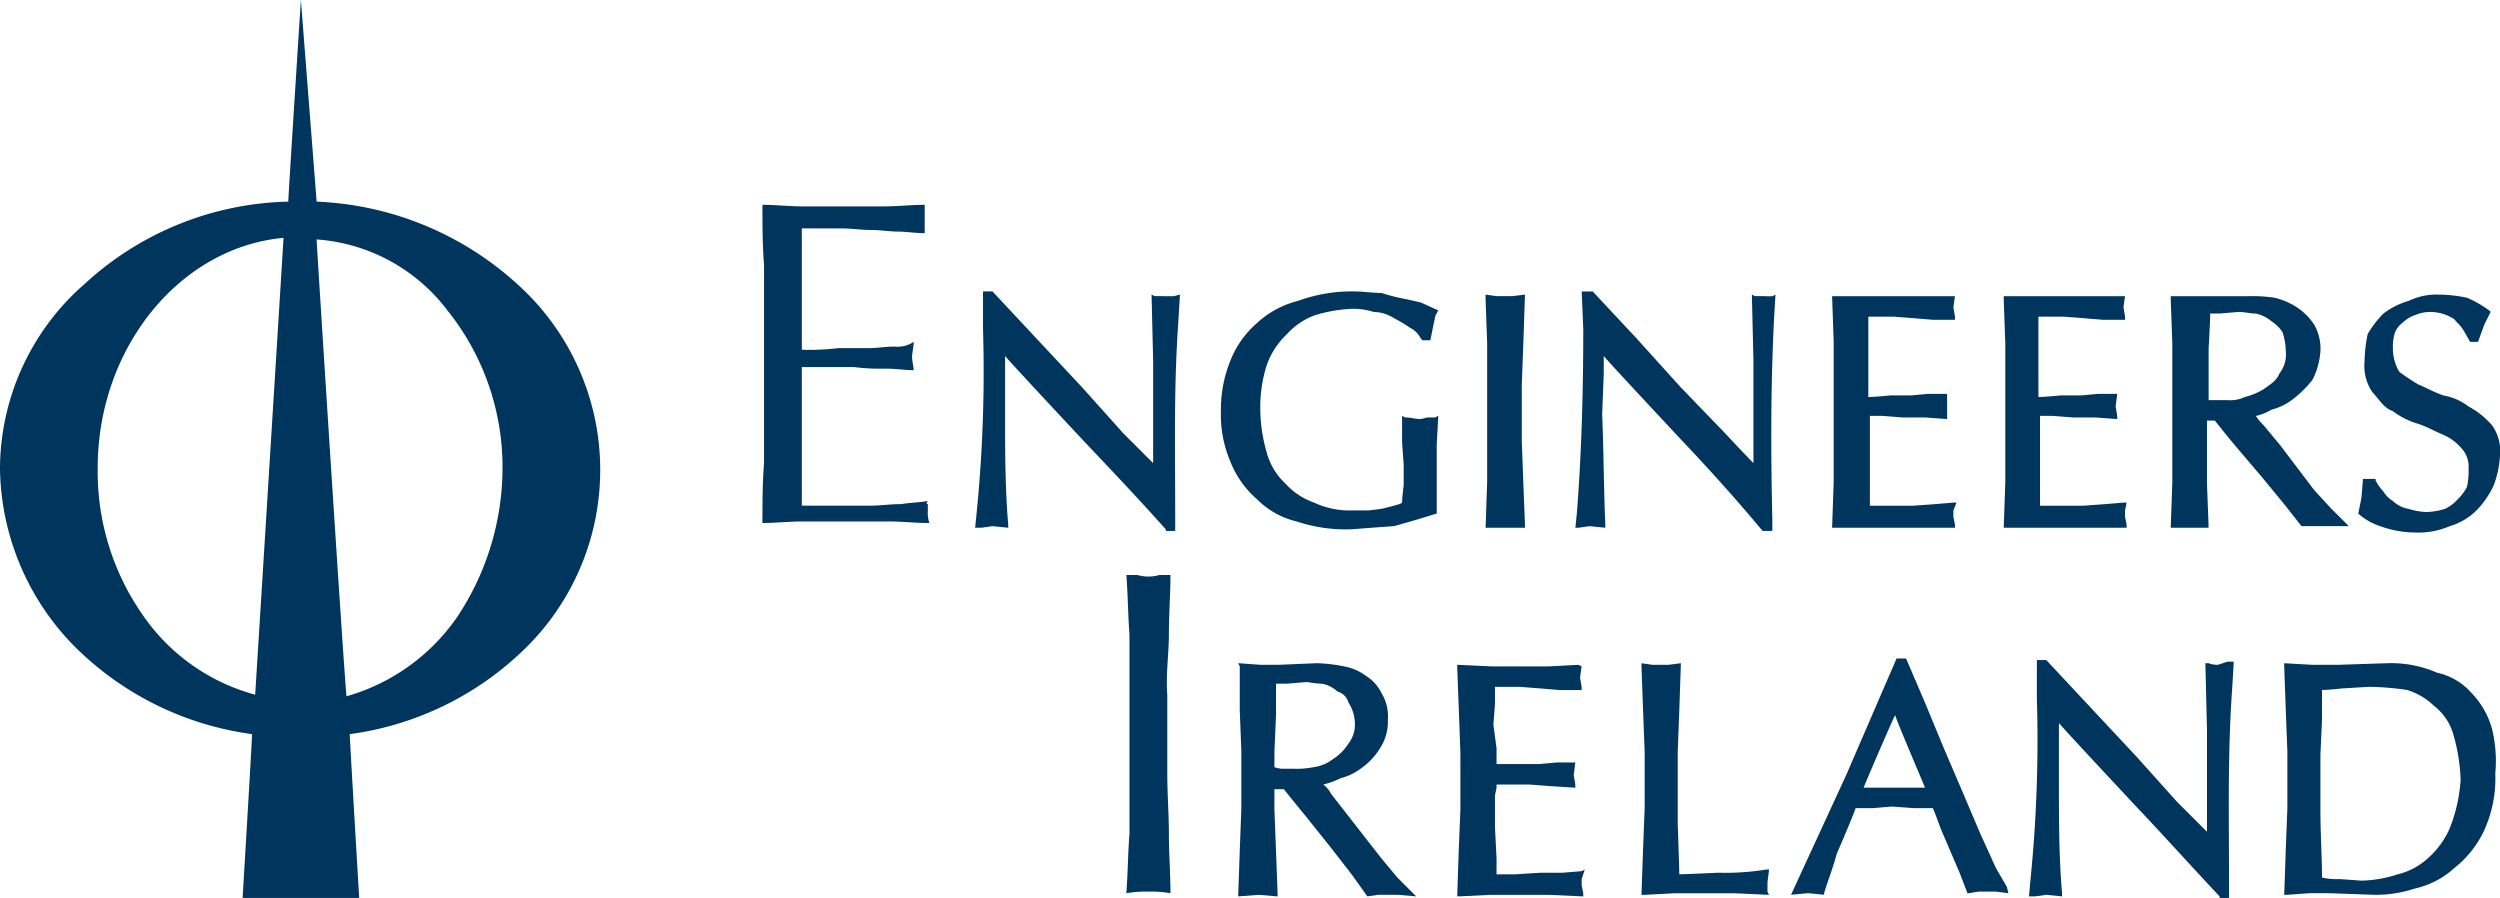
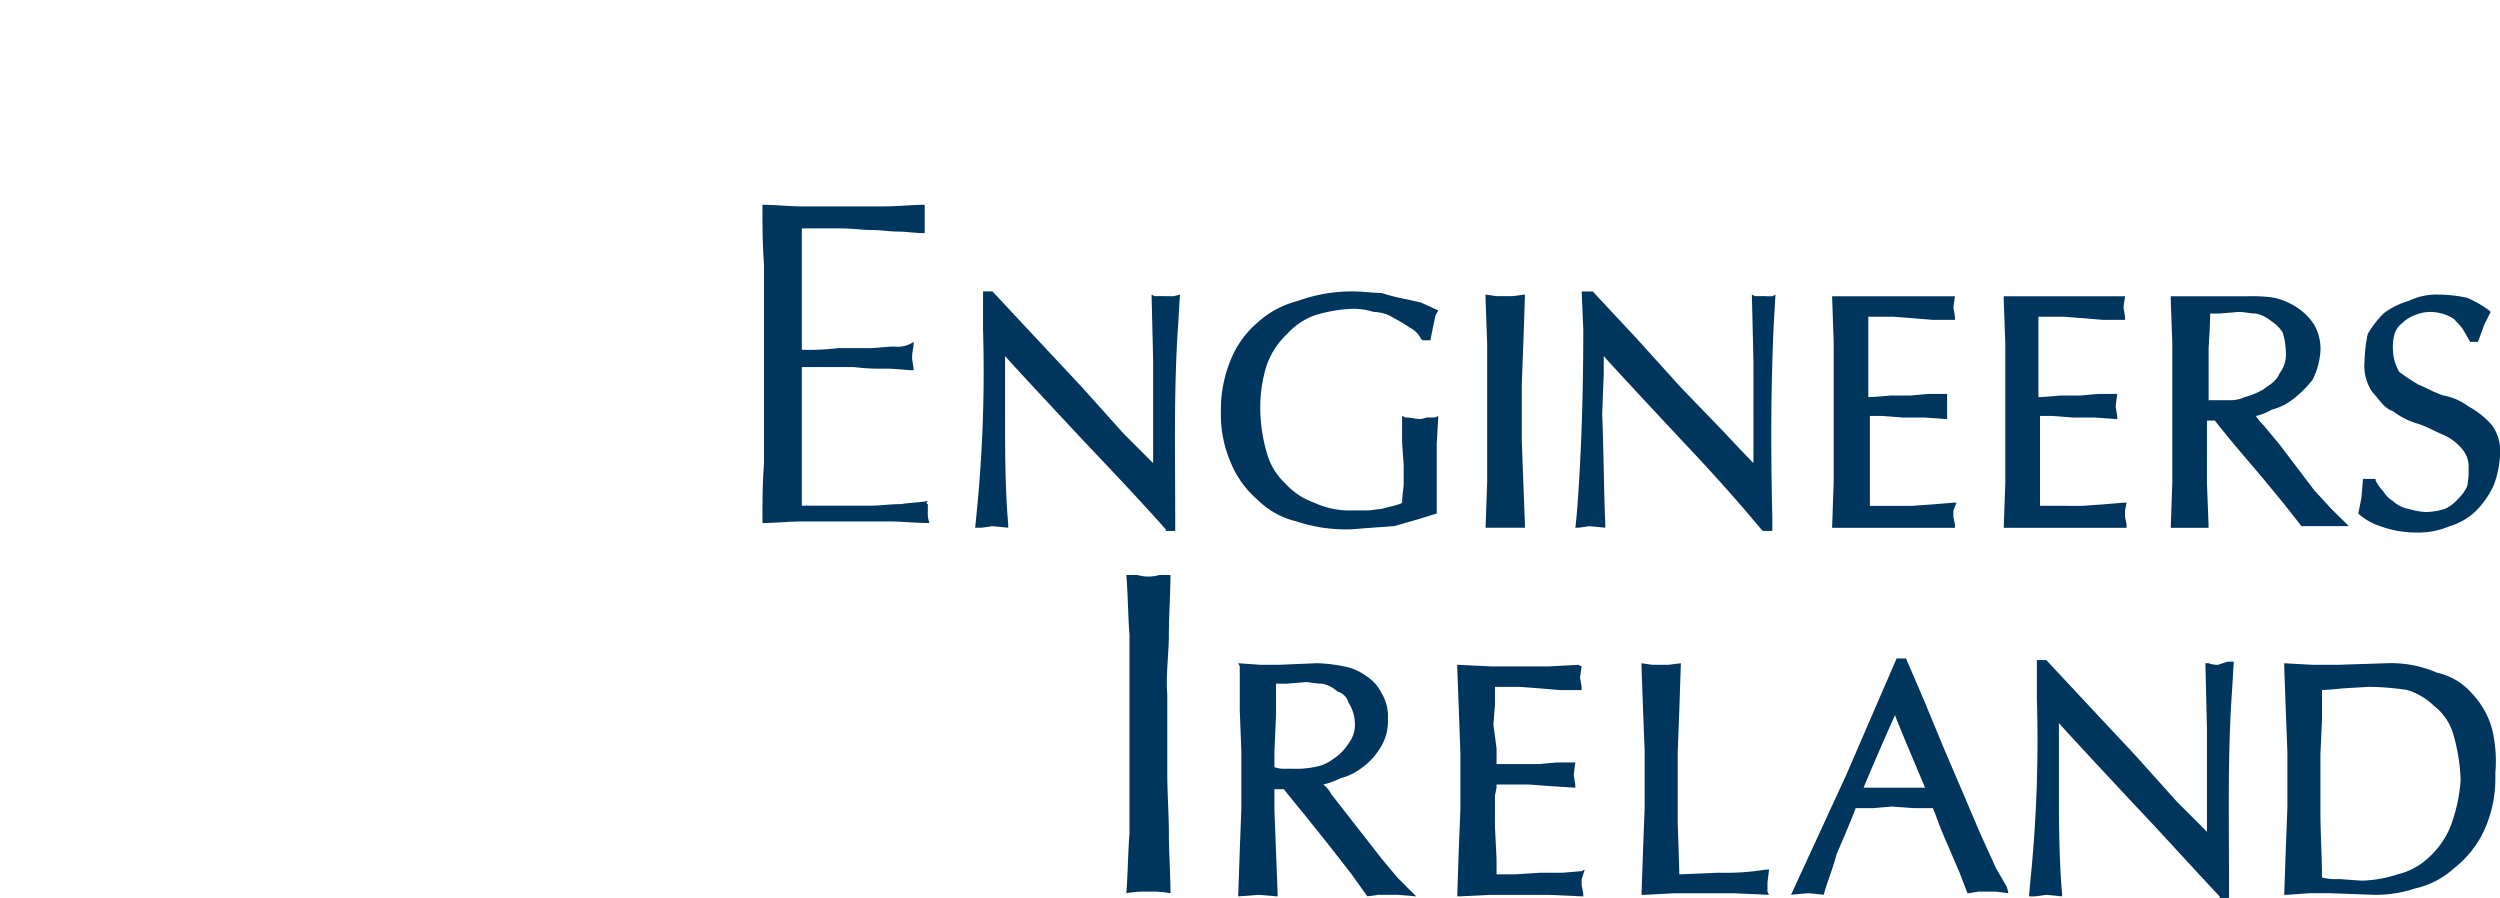
<svg xmlns="http://www.w3.org/2000/svg" viewBox="0 0 136 48.847">
  <defs>
    <style>
			.cls-1{fill:#00355E}
		</style>
  </defs>
  <g id="img_logo_engineers_ireland" transform="translate(-30.063 -42)">
    <g id="img_logo_engineers_ireland-2" data-name="img_logo_engineers_ireland">
-       <path id="Path_10" d="M28.108 15.425a17.252 17.252 0 0 0-10.883-4.456L16.368 0s-.686 10.712-.686 10.969a16.883 16.883 0 0 0-11.054 4.456A13.38 13.38 0 0 0 0 25.537a14.026 14.026 0 0 0 4.028 9.6 16.833 16.833 0 0 0 9.684 4.8c0 .343-.514 8.912-.514 8.912h6.342s-.514-8.655-.514-8.912a16.833 16.833 0 0 0 9.684-4.8 13.589 13.589 0 0 0-.6-19.71zm-3.771 1.457a13.621 13.621 0 0 1 3 8.655 14.658 14.658 0 0 1-2.485 8.055 10.946 10.946 0 0 1-6 4.285c-.086-.428-1.628-24.595-1.628-24.852a9.789 9.789 0 0 1 7.114 3.857zm-8.912-3.942c-.343 5.57-1.543 24.852-1.543 24.852A10.846 10.846 0 0 1 7.8 33.507a13.612 13.612 0 0 1-2.485-8.055c-.002-6.513 4.454-11.998 10.11-12.512z" class="cls-1" data-name="Path 10" transform="translate(30.063 42)" />
-       <path id="Path_11" d="M57.4 29.111c-.428.086-.943.086-1.457.171-.6 0-1.114.086-1.714.086h-3.687v-7.541h2.828a11.485 11.485 0 0 0 1.714.086c.6 0 1.114.086 1.543.086 0-.171-.086-.514-.086-.686 0-.343.086-.514.086-.857a1.546 1.546 0 0 1-1.028.257c-.514 0-.943.086-1.457.086h-1.629a13.3 13.3 0 0 1-1.971.086v-6.6h2.142c.6 0 1.114.086 1.628.086s1.028.086 1.457.086.943.086 1.457.086V13c-.686 0-1.457.086-2.228.086h-4.456c-.686 0-1.457-.086-2.142-.086 0 1.114 0 2.142.086 3.256v10.8c-.086 1.112-.086 2.144-.086 3.255.686 0 1.457-.086 2.228-.086h4.628c.686 0 1.457.086 2.228.086a1.671 1.671 0 0 1-.086-.686v-.343c-.086 0-.086-.082.002-.171zM70.253 17.97h-.514l-.171-.086.086 3.6v5.57l-1.628-1.628-2.226-2.485-2.485-2.657-2.4-2.571H60.4v2.057a77.622 77.622 0 0 1-.343 9.941l-.086.857h.343l.6-.086.857.086V30.4c-.171-1.971-.171-4.028-.171-6v-3.173c.514.6 4.285 4.628 4.285 4.628 1.543 1.628 3.085 3.256 4.456 4.8v.086h.514v-.686c0-3.685-.086-7.113.171-10.712l.086-1.457-.343.086h-.514zm13.2.171a10.658 10.658 0 0 1-1.371-.343c-.428 0-1.028-.086-1.543-.086a8.478 8.478 0 0 0-3 .514 5.116 5.116 0 0 0-2.228 1.2 5.26 5.26 0 0 0-1.457 2.057 7.105 7.105 0 0 0-.514 2.742 6.526 6.526 0 0 0 .514 2.742 5.26 5.26 0 0 0 1.457 2.057 4.476 4.476 0 0 0 2.142 1.2 8.477 8.477 0 0 0 3 .428l1.114-.086 1.2-.086 1.2-.343 1.114-.343v-3.768l.086-1.543-.171.086h-.428l-.343.086c-.343 0-.514-.086-.857-.086l-.171-.086v1.457l.086 1.2v1.114s-.086.686-.086.943c-.086.086-.171.086-.428.171l-.686.171-.686.086h-.857a4.574 4.574 0 0 1-2.142-.428 3.766 3.766 0 0 1-1.543-1.028 3.556 3.556 0 0 1-1.028-1.714 8.684 8.684 0 0 1-.343-2.228 7.584 7.584 0 0 1 .343-2.485 4.255 4.255 0 0 1 1.114-1.714A3.766 3.766 0 0 1 78.479 19a7.944 7.944 0 0 1 2.057-.343 3.8 3.8 0 0 1 1.114.171 2.143 2.143 0 0 1 1.114.343 7.535 7.535 0 0 1 .857.514 1.321 1.321 0 0 1 .6.6l.086.086h.428l.171-.857c.086-.343.086-.514.171-.6l.086-.171-.943-.428zm6.342 2.314l.086-2.571-.686.086h-.857l-.6-.086v.257l.086 2.4v7.541l-.086 2.485h2.142V30.4l-.086-2.228-.086-2.314v-3.089zm13.2-2.485h-.6l-.171-.086.086 3.6v5.57a99.173 99.173 0 0 1-1.543-1.628l-2.4-2.485-2.4-2.657-2.4-2.571h-.6l.086 2.057c0 3.256-.086 6.6-.343 9.941l-.086.857h.171l.6-.086.857.086V30.4c-.086-1.971-.086-4.028-.171-6l.086-2.228v-.943c.514.6 4.285 4.628 4.285 4.628 1.543 1.628 3 3.256 4.285 4.8l.086.086h.514v-.686c-.086-3.685-.086-7.113.086-10.712l.086-1.457-.171.086h-.343zm10.363 11.23h-.171l-1.028.086-1.2.086h-2.314v-4.889h.686l1.114.086h1.2l1.2.086v-1.371h-1.028l-.943.086h-1.114s-.857.086-1.2.086v-4.372h1.371l1.114.086 1.028.086h1.2v-.171l-.086-.514.086-.6h-6.684l.086 2.485v7.627l-.086 2.485h6.684V30.4l-.086-.428v-.343zm9.255 0h-.171l-1.028.086-1.2.086H117.9v-4.889h.686l1.114.086h1.2l1.2.086v-.171l-.086-.514.086-.686h-1.03l-.943.086h-1.114s-.857.086-1.2.086v-4.372h1.371l1.114.086 1.028.086h1.2v-.171l-.086-.514.086-.6h-6.6v.171l.086 2.4v7.541l-.086 2.485h6.684V30.4l-.086-.428v-.343zm11.141.343l-.943-1.028-1.885-2.485-.857-1.03a3.263 3.263 0 0 1-.428-.514 2.9 2.9 0 0 0 .857-.343 3.166 3.166 0 0 0 1.2-.6 5.84 5.84 0 0 0 1.028-1.028 4.076 4.076 0 0 0 .428-1.543 2.626 2.626 0 0 0-.343-1.457 3.289 3.289 0 0 0-.943-.943 3.89 3.89 0 0 0-1.2-.514 7.841 7.841 0 0 0-1.457-.086h-4.2v.171l.086 2.4v7.541l-.086 2.485h2.057V30.4l-.086-2.228V24.74h.428c.343.428.686.857 1.114 1.371l1.457 1.714 1.2 1.457.943 1.2h2.576l-.343-.343zm-5.654-5.917h-1.028V20.8s.086-1.371.086-1.885h.514l1.028-.086c.343 0 .6.086.943.086a2.018 2.018 0 0 1 .857.428 1.98 1.98 0 0 1 .6.6 3.684 3.684 0 0 1 .171 1.028 1.675 1.675 0 0 1-.343 1.2c-.171.428-.514.6-.857.857a3.709 3.709 0 0 1-1.028.428 1.845 1.845 0 0 1-.943.17zm13.112.343a3.206 3.206 0 0 0-1.371-.6c-.514-.171-.943-.428-1.371-.6a10.7 10.7 0 0 1-1.028-.686 2.477 2.477 0 0 1-.343-1.2 2.642 2.642 0 0 1 .086-.857 1.188 1.188 0 0 1 .428-.6A1.866 1.866 0 0 1 138.3 19a2.15 2.15 0 0 1 .857-.171 2.535 2.535 0 0 1 .857.171c.171.086.428.171.514.343a2.271 2.271 0 0 1 .428.514l.343.6h.428l.343-.943.343-.686-.086-.086a5.963 5.963 0 0 0-1.2-.686 7.686 7.686 0 0 0-1.543-.171 3.478 3.478 0 0 0-1.628.343 4.124 4.124 0 0 0-1.371.686 5.5 5.5 0 0 0-.857 1.114 7.545 7.545 0 0 0-.171 1.457 2.554 2.554 0 0 0 .428 1.714c.343.343.6.857 1.114 1.028a4.124 4.124 0 0 0 1.371.686c.514.171.943.428 1.371.6a2.685 2.685 0 0 1 .943.686 1.492 1.492 0 0 1 .428 1.2 3.515 3.515 0 0 1-.086.943 2.366 2.366 0 0 1-.514.686 2.062 2.062 0 0 1-.686.514 3.683 3.683 0 0 1-1.028.171 3.645 3.645 0 0 1-.943-.171 1.633 1.633 0 0 1-.857-.428 1.477 1.477 0 0 1-.514-.514 2.6 2.6 0 0 1-.428-.6v-.086h-.686l-.086 1.028-.171.857a3.362 3.362 0 0 0 1.2.686 5.7 5.7 0 0 0 1.885.343 4.359 4.359 0 0 0 1.885-.343 3.464 3.464 0 0 0 1.457-.857 4.9 4.9 0 0 0 .943-1.371 5.533 5.533 0 0 0 .343-1.628 2.443 2.443 0 0 0-.431-1.629 4.513 4.513 0 0 0-1.286-1.031z" class="cls-1" data-name="Path 11" transform="translate(23.14 40.141)" />
+       <path id="Path_11" d="M57.4 29.111c-.428.086-.943.086-1.457.171-.6 0-1.114.086-1.714.086h-3.687v-7.541h2.828a11.485 11.485 0 0 0 1.714.086c.6 0 1.114.086 1.543.086 0-.171-.086-.514-.086-.686 0-.343.086-.514.086-.857a1.546 1.546 0 0 1-1.028.257c-.514 0-.943.086-1.457.086h-1.629a13.3 13.3 0 0 1-1.971.086v-6.6h2.142c.6 0 1.114.086 1.628.086s1.028.086 1.457.086.943.086 1.457.086V13c-.686 0-1.457.086-2.228.086h-4.456c-.686 0-1.457-.086-2.142-.086 0 1.114 0 2.142.086 3.256v10.8c-.086 1.112-.086 2.144-.086 3.255.686 0 1.457-.086 2.228-.086h4.628c.686 0 1.457.086 2.228.086a1.671 1.671 0 0 1-.086-.686v-.343c-.086 0-.086-.082.002-.171zM70.253 17.97h-.514l-.171-.086.086 3.6v5.57l-1.628-1.628-2.226-2.485-2.485-2.657-2.4-2.571H60.4v2.057a77.622 77.622 0 0 1-.343 9.941l-.086.857h.343l.6-.086.857.086V30.4c-.171-1.971-.171-4.028-.171-6v-3.173c.514.6 4.285 4.628 4.285 4.628 1.543 1.628 3.085 3.256 4.456 4.8v.086h.514v-.686c0-3.685-.086-7.113.171-10.712l.086-1.457-.343.086h-.514zm13.2.171a10.658 10.658 0 0 1-1.371-.343c-.428 0-1.028-.086-1.543-.086a8.478 8.478 0 0 0-3 .514 5.116 5.116 0 0 0-2.228 1.2 5.26 5.26 0 0 0-1.457 2.057 7.105 7.105 0 0 0-.514 2.742 6.526 6.526 0 0 0 .514 2.742 5.26 5.26 0 0 0 1.457 2.057 4.476 4.476 0 0 0 2.142 1.2 8.477 8.477 0 0 0 3 .428l1.114-.086 1.2-.086 1.2-.343 1.114-.343v-3.768l.086-1.543-.171.086h-.428l-.343.086c-.343 0-.514-.086-.857-.086l-.171-.086v1.457l.086 1.2v1.114s-.086.686-.086.943c-.086.086-.171.086-.428.171l-.686.171-.686.086h-.857a4.574 4.574 0 0 1-2.142-.428 3.766 3.766 0 0 1-1.543-1.028 3.556 3.556 0 0 1-1.028-1.714 8.684 8.684 0 0 1-.343-2.228 7.584 7.584 0 0 1 .343-2.485 4.255 4.255 0 0 1 1.114-1.714A3.766 3.766 0 0 1 78.479 19a7.944 7.944 0 0 1 2.057-.343 3.8 3.8 0 0 1 1.114.171 2.143 2.143 0 0 1 1.114.343 7.535 7.535 0 0 1 .857.514 1.321 1.321 0 0 1 .6.6l.086.086h.428l.171-.857c.086-.343.086-.514.171-.6l.086-.171-.943-.428zm6.342 2.314l.086-2.571-.686.086h-.857l-.6-.086v.257l.086 2.4v7.541l-.086 2.485h2.142V30.4l-.086-2.228-.086-2.314v-3.089zm13.2-2.485h-.6l-.171-.086.086 3.6v5.57a99.173 99.173 0 0 1-1.543-1.628l-2.4-2.485-2.4-2.657-2.4-2.571h-.6l.086 2.057c0 3.256-.086 6.6-.343 9.941l-.086.857h.171l.6-.086.857.086V30.4c-.086-1.971-.086-4.028-.171-6l.086-2.228v-.943c.514.6 4.285 4.628 4.285 4.628 1.543 1.628 3 3.256 4.285 4.8l.086.086h.514v-.686c-.086-3.685-.086-7.113.086-10.712l.086-1.457-.171.086h-.343m10.363 11.23h-.171l-1.028.086-1.2.086h-2.314v-4.889h.686l1.114.086h1.2l1.2.086v-1.371h-1.028l-.943.086h-1.114s-.857.086-1.2.086v-4.372h1.371l1.114.086 1.028.086h1.2v-.171l-.086-.514.086-.6h-6.684l.086 2.485v7.627l-.086 2.485h6.684V30.4l-.086-.428v-.343zm9.255 0h-.171l-1.028.086-1.2.086H117.9v-4.889h.686l1.114.086h1.2l1.2.086v-.171l-.086-.514.086-.686h-1.03l-.943.086h-1.114s-.857.086-1.2.086v-4.372h1.371l1.114.086 1.028.086h1.2v-.171l-.086-.514.086-.6h-6.6v.171l.086 2.4v7.541l-.086 2.485h6.684V30.4l-.086-.428v-.343zm11.141.343l-.943-1.028-1.885-2.485-.857-1.03a3.263 3.263 0 0 1-.428-.514 2.9 2.9 0 0 0 .857-.343 3.166 3.166 0 0 0 1.2-.6 5.84 5.84 0 0 0 1.028-1.028 4.076 4.076 0 0 0 .428-1.543 2.626 2.626 0 0 0-.343-1.457 3.289 3.289 0 0 0-.943-.943 3.89 3.89 0 0 0-1.2-.514 7.841 7.841 0 0 0-1.457-.086h-4.2v.171l.086 2.4v7.541l-.086 2.485h2.057V30.4l-.086-2.228V24.74h.428c.343.428.686.857 1.114 1.371l1.457 1.714 1.2 1.457.943 1.2h2.576l-.343-.343zm-5.654-5.917h-1.028V20.8s.086-1.371.086-1.885h.514l1.028-.086c.343 0 .6.086.943.086a2.018 2.018 0 0 1 .857.428 1.98 1.98 0 0 1 .6.6 3.684 3.684 0 0 1 .171 1.028 1.675 1.675 0 0 1-.343 1.2c-.171.428-.514.6-.857.857a3.709 3.709 0 0 1-1.028.428 1.845 1.845 0 0 1-.943.17zm13.112.343a3.206 3.206 0 0 0-1.371-.6c-.514-.171-.943-.428-1.371-.6a10.7 10.7 0 0 1-1.028-.686 2.477 2.477 0 0 1-.343-1.2 2.642 2.642 0 0 1 .086-.857 1.188 1.188 0 0 1 .428-.6A1.866 1.866 0 0 1 138.3 19a2.15 2.15 0 0 1 .857-.171 2.535 2.535 0 0 1 .857.171c.171.086.428.171.514.343a2.271 2.271 0 0 1 .428.514l.343.6h.428l.343-.943.343-.686-.086-.086a5.963 5.963 0 0 0-1.2-.686 7.686 7.686 0 0 0-1.543-.171 3.478 3.478 0 0 0-1.628.343 4.124 4.124 0 0 0-1.371.686 5.5 5.5 0 0 0-.857 1.114 7.545 7.545 0 0 0-.171 1.457 2.554 2.554 0 0 0 .428 1.714c.343.343.6.857 1.114 1.028a4.124 4.124 0 0 0 1.371.686c.514.171.943.428 1.371.6a2.685 2.685 0 0 1 .943.686 1.492 1.492 0 0 1 .428 1.2 3.515 3.515 0 0 1-.086.943 2.366 2.366 0 0 1-.514.686 2.062 2.062 0 0 1-.686.514 3.683 3.683 0 0 1-1.028.171 3.645 3.645 0 0 1-.943-.171 1.633 1.633 0 0 1-.857-.428 1.477 1.477 0 0 1-.514-.514 2.6 2.6 0 0 1-.428-.6v-.086h-.686l-.086 1.028-.171.857a3.362 3.362 0 0 0 1.2.686 5.7 5.7 0 0 0 1.885.343 4.359 4.359 0 0 0 1.885-.343 3.464 3.464 0 0 0 1.457-.857 4.9 4.9 0 0 0 .943-1.371 5.533 5.533 0 0 0 .343-1.628 2.443 2.443 0 0 0-.431-1.629 4.513 4.513 0 0 0-1.286-1.031z" class="cls-1" data-name="Path 11" transform="translate(23.14 40.141)" />
      <path id="Path_12" d="M73.814 39.756c0-1.114.086-2.228.086-3.256h-.6a2.143 2.143 0 0 1-1.2 0h-.6c.086 1.028.086 2.142.171 3.256v10.8c-.086 1.114-.086 2.142-.171 3.256a6.071 6.071 0 0 1 1.2-.086 5.658 5.658 0 0 1 1.2.086c0-1.114-.086-2.142-.086-3.256 0-1.028-.086-2.142-.086-3.256v-4.287c-.086-1.113.086-2.228.086-3.257zm22.624 12.769l-.171.086-1.028.086h-1.2l-1.371.086h-1.029v-.857l-.086-1.714V48.5l.086-.428V47.9h1.8l1.114.086 1.371.086V47.9l-.086-.514.086-.686H94.9l-.943.086h-2.318v-.857l-.171-1.285.086-1.114v-.943h1.371l1.114.086 1.028.086h1.2v-.171l-.086-.514.086-.6-.171-.086-1.628.086h-3.086l-1.882-.089v.171l.086 2.228.086 2.4v3.085l-.09 2.231-.082 2.482h.171L91.3 53.9h3.171l1.885.086v-.171l-.086-.428v-.343zm9.941.686l.086-.686h-.171a13.407 13.407 0 0 1-2.571.171s-1.885.086-2.142.086c0-.343-.086-2.742-.086-2.742V46.1l.086-2.228.086-2.571-.686.086h-.857l-.6-.086v.171l.086 2.4.086 2.228v3.085l-.086 2.228-.087 2.487h.171l1.628-.086h3.256l1.885.086-.086-.171zm24.509-11.826a1.274 1.274 0 0 1-.514-.086h-.174l.086 3.6v5.57l-1.628-1.628-2.228-2.485-2.484-2.656-2.4-2.571h-.514v2.057a75.773 75.773 0 0 1-.343 9.855l-.086.943h.343l.6-.086.857.086v-.171c-.171-1.971-.171-4.028-.171-6v-3.258c.514.6 4.285 4.628 4.285 4.628 1.543 1.628 3 3.256 4.456 4.8v.086h.514v-.686c0-3.685-.086-7.113.171-10.712l.086-1.457h-.344zM145.8 44.9a4.536 4.536 0 0 0-1.114-1.971 3.487 3.487 0 0 0-1.885-1.114 6.261 6.261 0 0 0-2.742-.514l-2.657.086h-1.371l-1.543-.086v.171l.086 2.4.086 2.228v3.085l-.086 2.228-.086 2.485h.171l1.2-.086h1.114l2.4.086a6.713 6.713 0 0 0 2.228-.343 4.675 4.675 0 0 0 2.142-1.114 5.608 5.608 0 0 0 1.628-2.057 6.841 6.841 0 0 0 .6-3.085 7.393 7.393 0 0 0-.171-2.399zm-2.314 5.4a4.742 4.742 0 0 1-1.2 1.628 3.729 3.729 0 0 1-1.628.857 6.75 6.75 0 0 1-1.971.343l-1.2-.086a3.213 3.213 0 0 1-.943-.086c0-1.114-.086-2.4-.086-3.6v-3.087l.086-1.885v-1.628c.343 0 1.114-.086 1.114-.086l1.457-.086a15.351 15.351 0 0 1 2.057.171 3.64 3.64 0 0 1 1.457.857 3.023 3.023 0 0 1 1.028 1.457 10.008 10.008 0 0 1 .428 2.571 8.616 8.616 0 0 1-.6 2.66zM86.24 52.954l-.857-1.028-2.742-3.514a1.534 1.534 0 0 0-.428-.514 4.177 4.177 0 0 0 .943-.343 3.166 3.166 0 0 0 1.2-.6 3.553 3.553 0 0 0 .943-1.028 2.644 2.644 0 0 0 .428-1.543 2.452 2.452 0 0 0-.343-1.457 2.28 2.28 0 0 0-.857-.943 2.813 2.813 0 0 0-1.2-.514 8.444 8.444 0 0 0-1.457-.171l-2.057.086h-1.029l-1.2-.086.086.171v2.4l.086 2.228v3.085L77.67 51.5l-.086 2.485L78.7 53.9l1.028.086v-.171l-.087-2.315-.086-2.228v-1.117h.514c.343.428.686.857 1.114 1.371l1.371 1.714 1.2 1.543.857 1.2.6-.086h1.029l1.028.086-.343-.343zm-5.656-5.913h-.6a1.5 1.5 0 0 1-.428-.086V46.1l.086-1.971v-1.716h.6l1.028-.086c.171 0 .514.086.857.086a1.633 1.633 0 0 1 .857.428.847.847 0 0 1 .6.6 2.1 2.1 0 0 1 .343 1.028 1.675 1.675 0 0 1-.343 1.2 2.723 2.723 0 0 1-.857.857 2.2 2.2 0 0 1-1.028.428 4.887 4.887 0 0 1-1.115.087zm38.221 5.4l-.857-1.885-.948-2.23-1.028-2.4-1.028-2.485-1.028-2.4h-.514l-2.742 6.342-3 6.513.943-.086.857.086v-.086c.171-.6.428-1.2.686-2.142 0 0 .857-1.971 1.028-2.485h.943l1.028-.086 1.2.086h1.028c.086.171.428 1.114.428 1.114l.514 1.2.514 1.2.428 1.114h.086l.514-.086h.943l.686.086-.086-.343zm-4.542-4.371h-2.657c.171-.428 1.457-3.428 1.714-3.942.171.514 1.457 3.514 1.628 3.942z" class="cls-1" data-name="Path 12" transform="translate(19.836 36.779)" />
    </g>
  </g>
</svg>